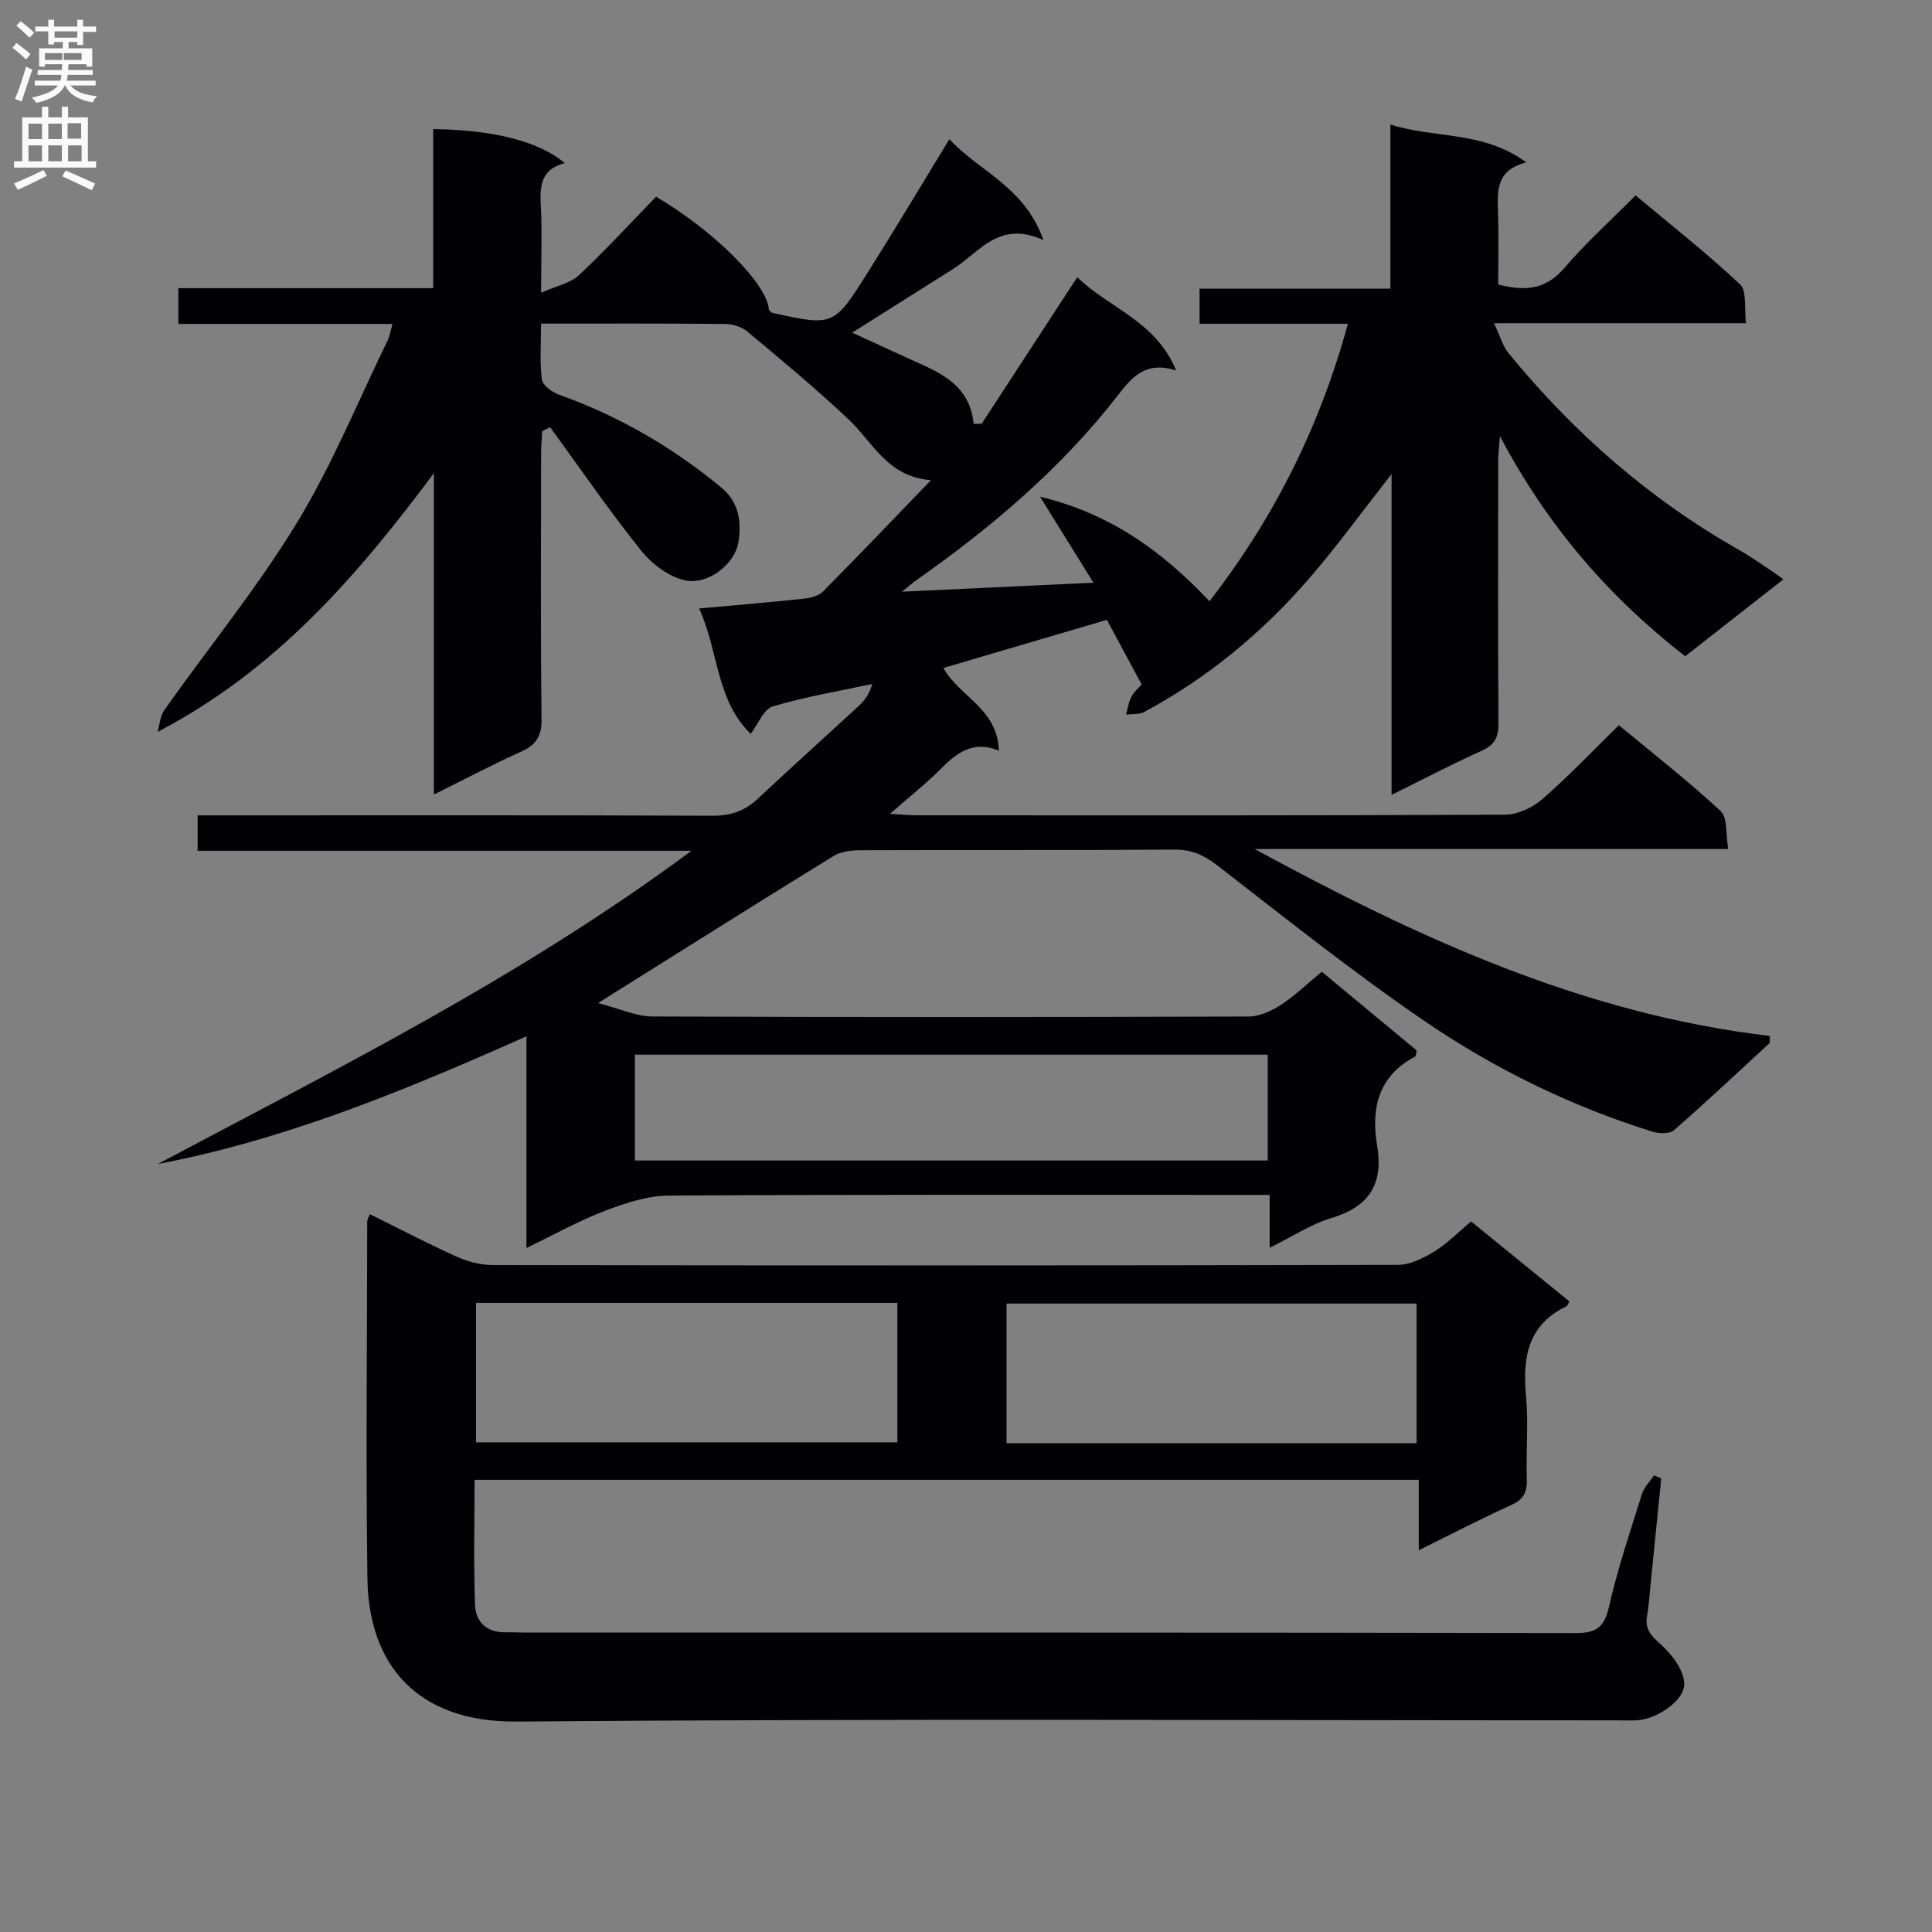
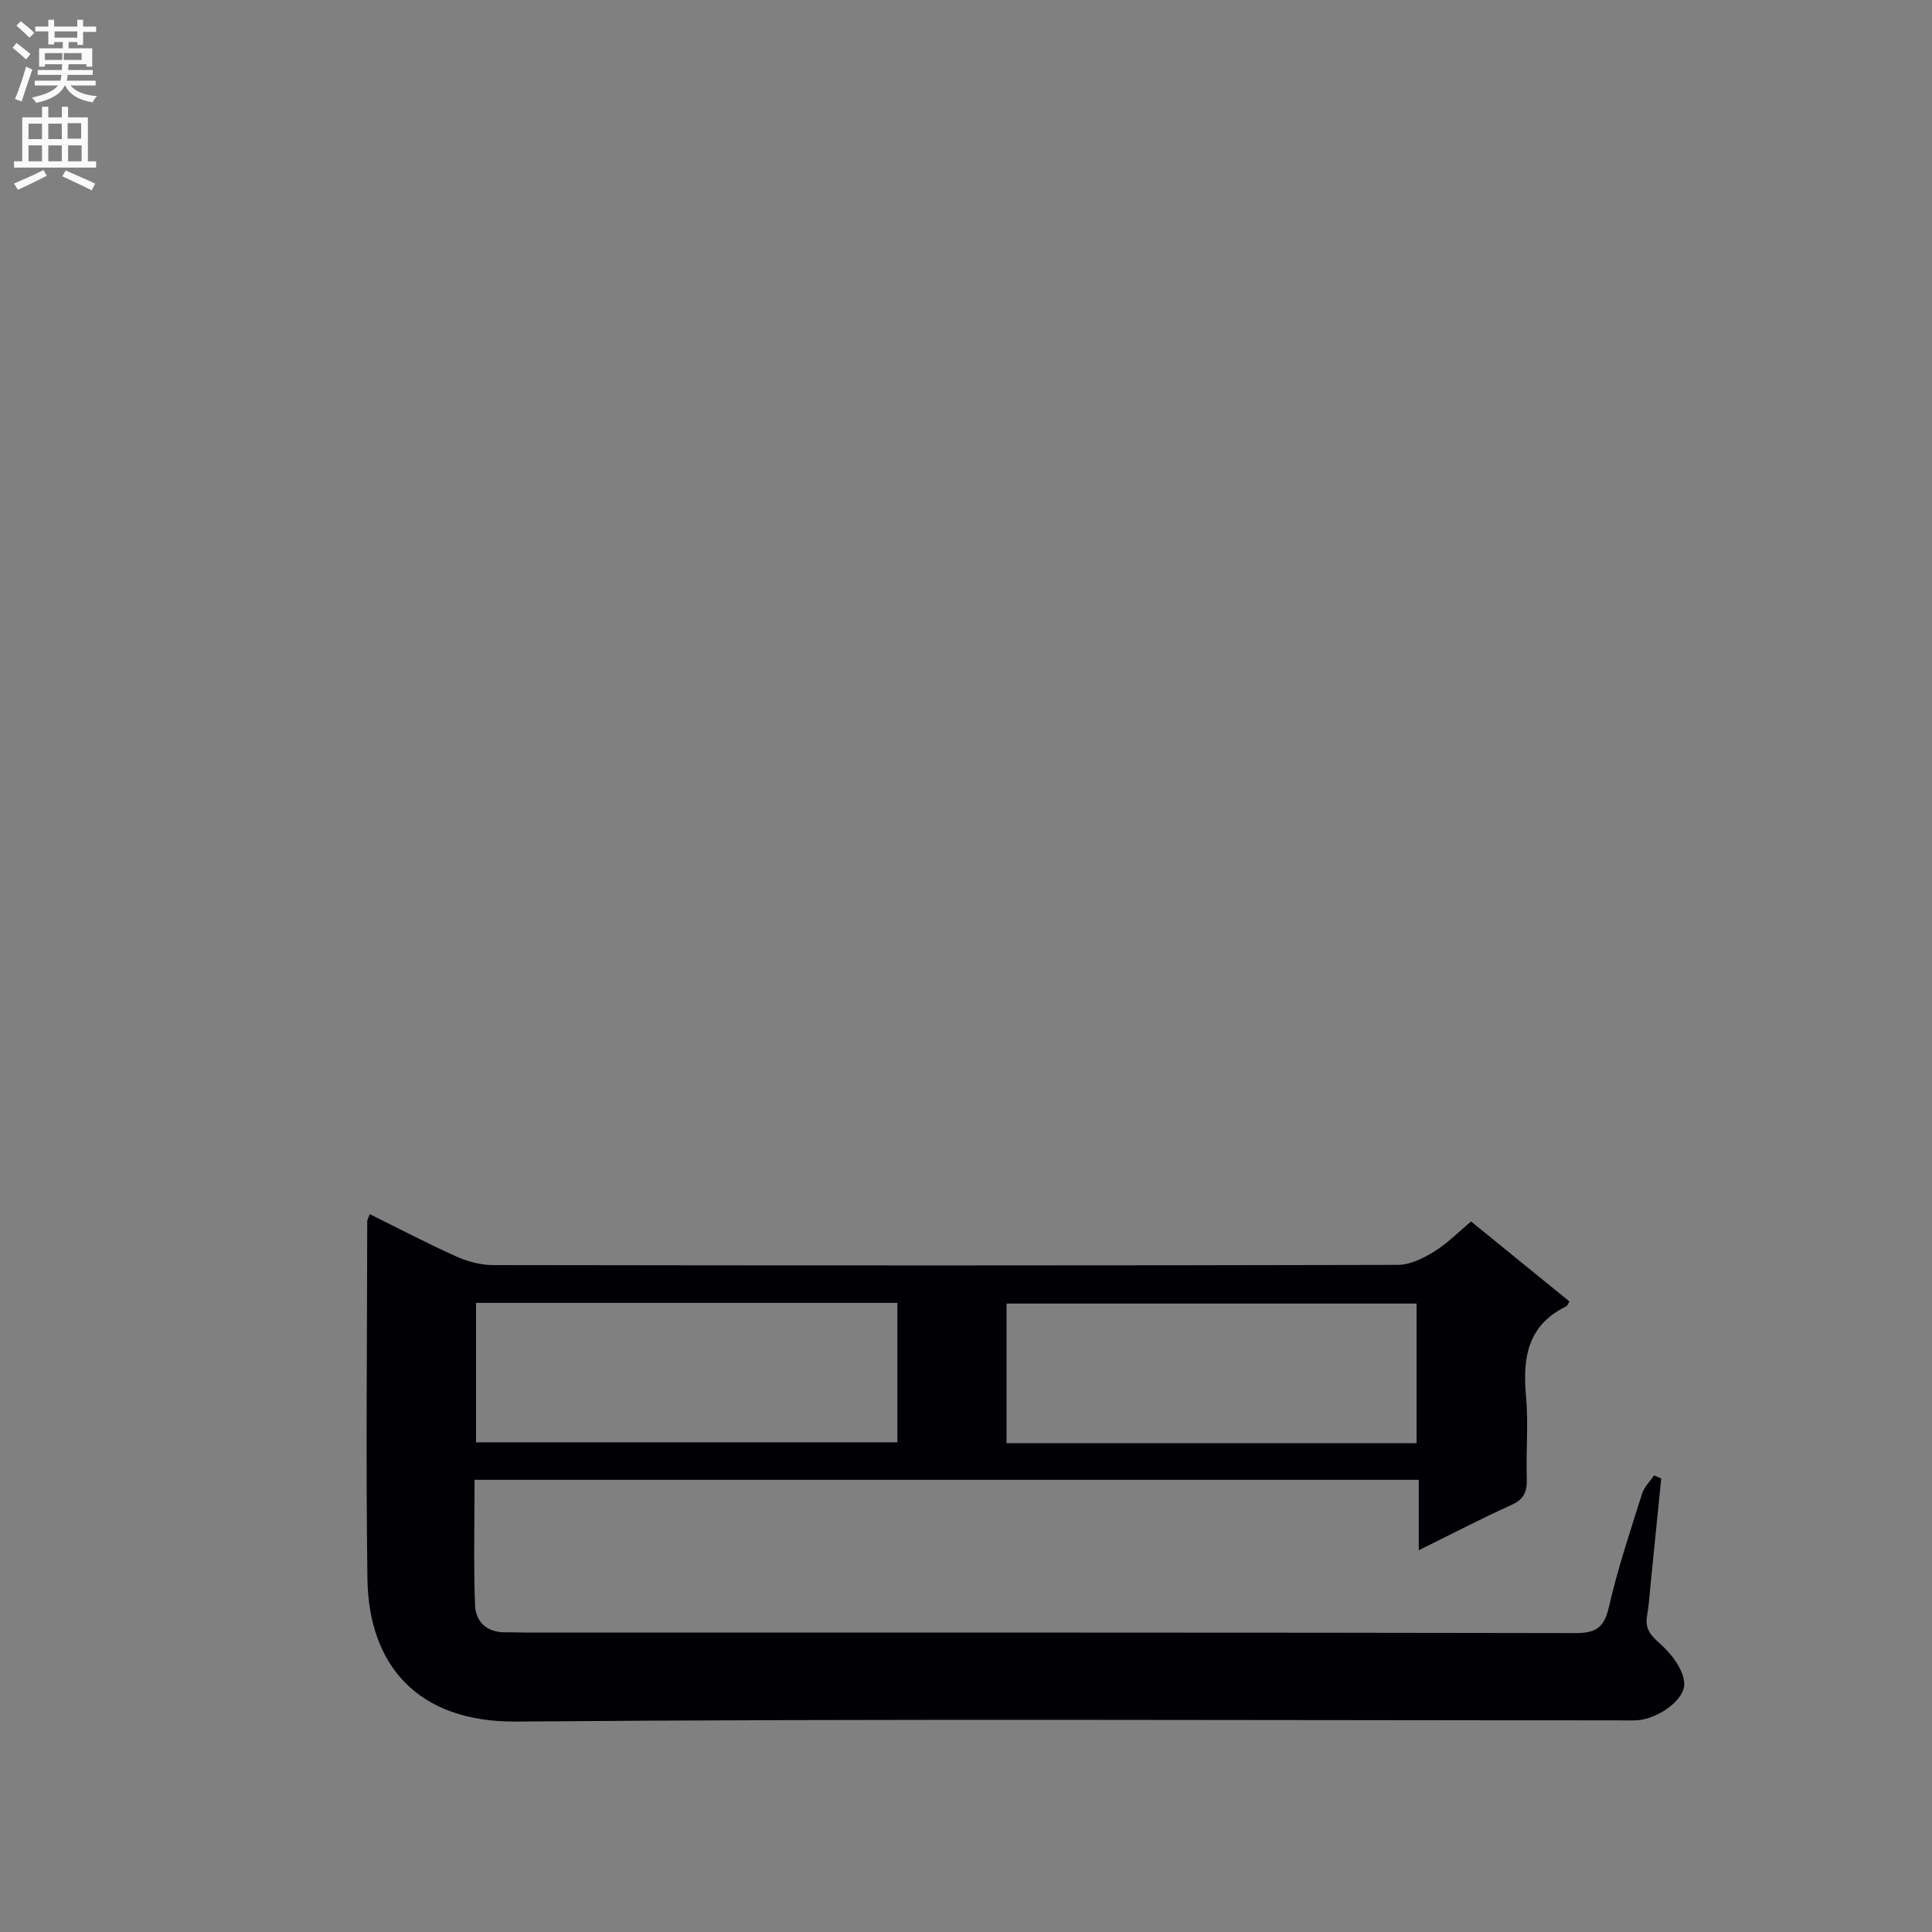
<svg xmlns="http://www.w3.org/2000/svg" enable-background="new 0 0 400 400" viewBox="0 0 400 400">
  <rect x="0" y="0" width="400" height="400" fill="#808080" stroke="none" />
-   <path d="m309.32 66.92c1.27 2.67 1.79 4.71 3 6.19 13.41 16.39 29.08 30.15 47.55 40.64 2.45 1.39 4.76 3.04 7.12 4.59.55.36 1.08.76 2.25 1.6-6.96 5.45-13.43 10.52-20.34 15.93-15.81-12.29-28.5-26.92-38.35-45.57-.18 2.32-.36 3.63-.36 4.94-.02 18.16-.07 36.33.05 54.49.02 2.85-.74 4.48-3.46 5.7-6.03 2.71-11.89 5.79-18.67 9.14 0-22.26 0-43.86 0-66.42-6.14 7.83-11.28 14.92-16.98 21.52-9.73 11.27-21.08 20.67-34.24 27.74-1.05.56-2.5.38-3.76.55.36-1.25.52-2.6 1.13-3.72.62-1.13 1.68-2.02 2.11-2.52-2.54-4.71-4.88-9.08-7.2-13.39-11.26 3.31-22.5 6.62-33.86 9.97 3.34 5.95 11.27 8.45 11.49 17.12-4.97-2.1-8.43.15-11.73 3.49-3.1 3.15-6.61 5.89-10.82 9.59 2.72.15 4.29.3 5.85.3 40.49.01 80.99.07 121.48-.13 2.61-.01 5.7-1.45 7.72-3.2 5.39-4.68 10.33-9.9 15.87-15.32 6.92 5.74 14.25 11.45 21.04 17.75 1.5 1.39 1.06 4.87 1.61 7.88-33.18 0-65.62 0-98.06 0 33.66 18.3 68.06 34.19 106.68 38.7-.01.49-.02.98-.04 1.46-6.58 6.05-13.09 12.19-19.82 18.06-.91.79-3.1.72-4.46.3-16.95-5.3-32.83-13.07-47.4-23.05-14.65-10.03-28.57-21.15-42.63-32.03-2.78-2.15-5.29-3.34-8.88-3.32-21.66.16-43.33.05-64.99.13-1.89.01-4.09.24-5.63 1.19-15.29 9.41-30.47 18.99-45.69 28.52-.54.34-1.08.68-3.06 1.94 4.53 1.17 7.85 2.75 11.18 2.77 41.16.17 82.32.15 123.48.01 2.25-.01 4.73-1.13 6.67-2.39 2.91-1.89 5.44-4.36 8.49-6.88 6.59 5.46 13.19 10.93 19.66 16.3-.17.69-.15 1.17-.34 1.27-7.64 4.01-9.15 10.75-7.86 18.43 1.34 8.01-1.68 12.65-9.49 15-4.21 1.26-8.04 3.82-12.76 6.15 0-3.9 0-7.11 0-10.95-2.52 0-4.47 0-6.42 0-39.33 0-78.66-.1-117.98.14-4.43.03-9.01 1.55-13.23 3.16-5.36 2.04-10.42 4.88-16.25 7.69 0-14.82 0-28.89 0-43.82-25.09 11.17-49.77 21.38-76.32 26.44 37.35-19.86 75.18-38.67 110.49-64.85-34.95 0-68.45 0-102.24 0 0-2.67 0-4.73 0-7.34h6.1c33.5 0 66.99-.06 100.49.08 3.78.02 6.68-.98 9.38-3.52 6.92-6.49 13.98-12.82 20.95-19.26 1.17-1.08 2.14-2.36 2.76-4.5-6.89 1.48-13.88 2.64-20.61 4.65-1.87.56-3 3.61-4.57 5.67-7.23-7.02-6.6-17.1-10.68-25.95 7.58-.69 14.64-1.28 21.69-2.03 1.38-.15 3.06-.57 3.97-1.49 7.25-7.31 14.36-14.76 22.35-23.05-9-.68-11.98-7.77-17-12.52-6.75-6.39-13.94-12.33-21.07-18.29-1.17-.97-3.04-1.52-4.6-1.53-12.47-.12-24.95-.07-38.06-.07 0 4.06-.3 7.86.17 11.57.15 1.2 2.13 2.64 3.56 3.15 12.35 4.4 23.48 10.86 33.58 19.21 3.73 3.08 4.18 7.21 3.57 11.23-.7 4.58-6.18 8.94-10.95 8.01-3.4-.66-7-3.42-9.26-6.24-6.59-8.22-12.56-16.95-18.78-25.47-.55.26-1.1.53-1.65.79-.08 1.55-.23 3.11-.23 4.66-.02 18.33-.12 36.66.09 54.99.04 3.56-1.15 5.34-4.27 6.74-5.86 2.64-11.55 5.65-18.02 8.86 0-22.76 0-44.65 0-66.54-15.79 21.21-32.7 40.79-57.21 53.58.45-1.53.54-3.32 1.41-4.55 9.13-12.89 19.18-25.21 27.39-38.66 7.32-11.99 12.67-25.19 18.85-37.87.42-.86.55-1.85.99-3.39-14.95 0-29.49 0-44.33 0 0-2.6 0-4.67 0-7.41h52.76c0-11.41 0-22.17 0-32.93 12.64.16 21.88 2.54 27.27 7.05-4.6 1.11-5.25 4.26-5.01 8.35.32 5.61.08 11.26.08 18.48 3.27-1.46 6.07-1.98 7.82-3.62 5.57-5.23 10.76-10.89 15.98-16.26 12.23 7.19 23.06 18.15 23.38 23.45.24.21.46.55.73.61 12.61 2.74 12.69 2.79 19.7-8.34 5.65-8.97 11.09-18.08 16.93-27.64 6.03 6.63 15.59 9.79 19.45 20.9-9.21-4.23-13.28 2.58-18.75 6.02-6.75 4.24-13.49 8.51-20.83 13.14 5.25 2.41 10.09 4.65 14.95 6.85 5.15 2.34 9.58 5.35 10.18 12.04.56-.01 1.12-.02 1.68-.03 6.47-9.92 12.94-19.84 19.79-30.35 6.44 6.38 16.16 8.94 20.48 19.33-6.32-2.04-9.17 1.39-12 5.04-11.74 15.15-26.18 27.39-41.77 38.35-.77.54-1.48 1.18-3 2.4 13.59-.63 26.18-1.22 39.64-1.85-3.72-5.99-7.14-11.49-11.06-17.81 14.57 3.47 25.41 11.38 35.08 21.64 13.49-17.41 22.86-36.26 28.66-57.45-10.46 0-20.42 0-30.71 0 0-2.39 0-4.46 0-7.26h39.5c0-11.61 0-22.53 0-33.99 9.32 2.96 19.18 1.25 28.14 7.84-6.53 1.68-5.96 6.21-5.84 10.68.14 4.81.03 9.64.03 14.6 5.37 1.38 9.74 1.19 13.63-3.35 4.42-5.17 9.52-9.77 14.81-15.1 7.37 6.17 14.78 11.99 21.63 18.42 1.45 1.37.83 4.95 1.23 8.05-17.39 0-34.16 0-52.17 0zm-177.87 173.35h131.02c0-7.53 0-14.73 0-21.91-43.87 0-87.39 0-131.02 0z" fill="#010105" />
  <path d="m76.56 251.38c5.97 2.95 11.83 6.02 17.84 8.73 2.33 1.05 5.04 1.81 7.57 1.81 62.49.1 124.99.11 187.48-.04 2.53-.01 5.27-1.4 7.52-2.78 2.66-1.63 4.91-3.96 7.6-6.21 6.8 5.53 13.59 11.05 20.36 16.56-.3.48-.41.9-.66 1.02-8.06 3.9-9.05 10.72-8.32 18.69.52 5.62-.03 11.33.16 16.99.08 2.64-.56 4.25-3.16 5.42-6.19 2.8-12.22 5.94-19.21 9.39 0-5.28 0-9.79 0-14.58-65.45 0-130.17 0-195.49 0 0 8.72-.21 17.33.1 25.92.13 3.52 2.47 5.71 6.33 5.65 1.5-.02 3 .06 4.5.06 72.33 0 144.65-.04 216.98.1 4.27.01 5.97-1.13 6.95-5.4 1.81-7.92 4.41-15.66 6.85-23.42.44-1.4 1.64-2.56 2.49-3.83.5.21.99.42 1.49.63-.74 7.34-1.47 14.68-2.21 22.01-.22 2.15-.35 4.31-.72 6.43-.46 2.61.62 3.96 2.62 5.72 2.37 2.08 4.9 5.33 5.07 8.21.21 3.64-5.79 7.53-9.83 7.71-1.33.06-2.67.01-4 .01-75.99 0-151.99-.37-227.98.25-20.38.16-30.57-11.62-30.82-29.6-.34-24.66-.06-49.33-.04-73.99.02-.31.22-.61.53-1.46zm109.23 18.37c-29.32 0-58.22 0-87.23 0v28.87h87.23c0-9.67 0-18.97 0-28.87zm107.5.14c-28.63 0-56.8 0-84.9 0v28.9h84.9c0-9.65 0-19.08 0-28.9z" fill="#010105" />
  <g fill="#fbfafa">
    <path d="m2.6 9.9.8-1c.9.7 1.9 1.4 2.9 2.3l-.9 1.1c-1.1-1-2-1.8-2.8-2.4zm.5 10.6c.9-2.1 1.6-4.3 2.3-6.7.4.2.8.4 1.3.6-.7 2.1-1.5 4.3-2.2 6.6zm.3-15.2.9-.9c1 .8 2 1.6 2.8 2.4l-1 1c-.9-.9-1.8-1.7-2.7-2.5zm12.6-1.2h1.2v1.4h2.7v1.1h-2.7v2.7h-1.2v-.6h-1.8v1.3h4.9v3.8h-1.2v-.5h-3.7c0 .4-.1.9-.1 1.2h5.1v1h-5.2c0 .5-.1.9-.2 1.2h6v1h-5.2c1.1 1.3 2.9 2 5.5 2.2-.4.4-.7.8-.9 1.3-2.9-.5-4.8-1.6-5.7-3.5h-.1c-.8 1.7-2.7 2.9-5.9 3.6-.2-.4-.6-.8-.9-1.1 2.8-.6 4.6-1.4 5.4-2.5h-4.8v-1h5.3c.1-.3.2-.7.2-1.2h-4.9v-1h5c0-.4 0-.8.1-1.2h-3.6v.5h-1.2v-3.8h4.9v-1.3h-1.8v.5h-1.2v-2.7h-2.7v-1h2.7v-1.4h1.2v1.4h4.8zm-6.7 8.3h3.6c0-.4 0-.9 0-1.4h-3.6zm1.9-4.6h4.8v-1.3h-4.7v1.3zm6.7 3.2h-4.7v1.4h3.7v-1.4z" />
    <path d="m8.7 22.1h1.3v2.2h2.8v-2.2h1.3v2.2h4.1v9.1h1.7v1.3h-17v-1.3h1.7v-9.1h4.1zm.3 13.1.7 1.2c-1.8.9-3.8 1.9-6 2.9-.2-.4-.5-.8-.8-1.3 2.3-1 4.4-1.9 6.1-2.8zm-3.1-6.4h2.8v-3.2h-2.8zm0 4.6h2.8v-3.3h-2.8zm4.1-4.6h2.8v-3.2h-2.8zm0 4.6h2.8v-3.3h-2.8zm3.6 1.9c2.1.9 4.1 1.8 6.1 2.7l-.7 1.4c-2.2-1.1-4.2-2-6.1-2.9zm3.2-9.8h-2.8v3.2h2.8v-3.1zm-2.7 7.9h2.8v-3.3h-2.8z" />
  </g>
</svg>